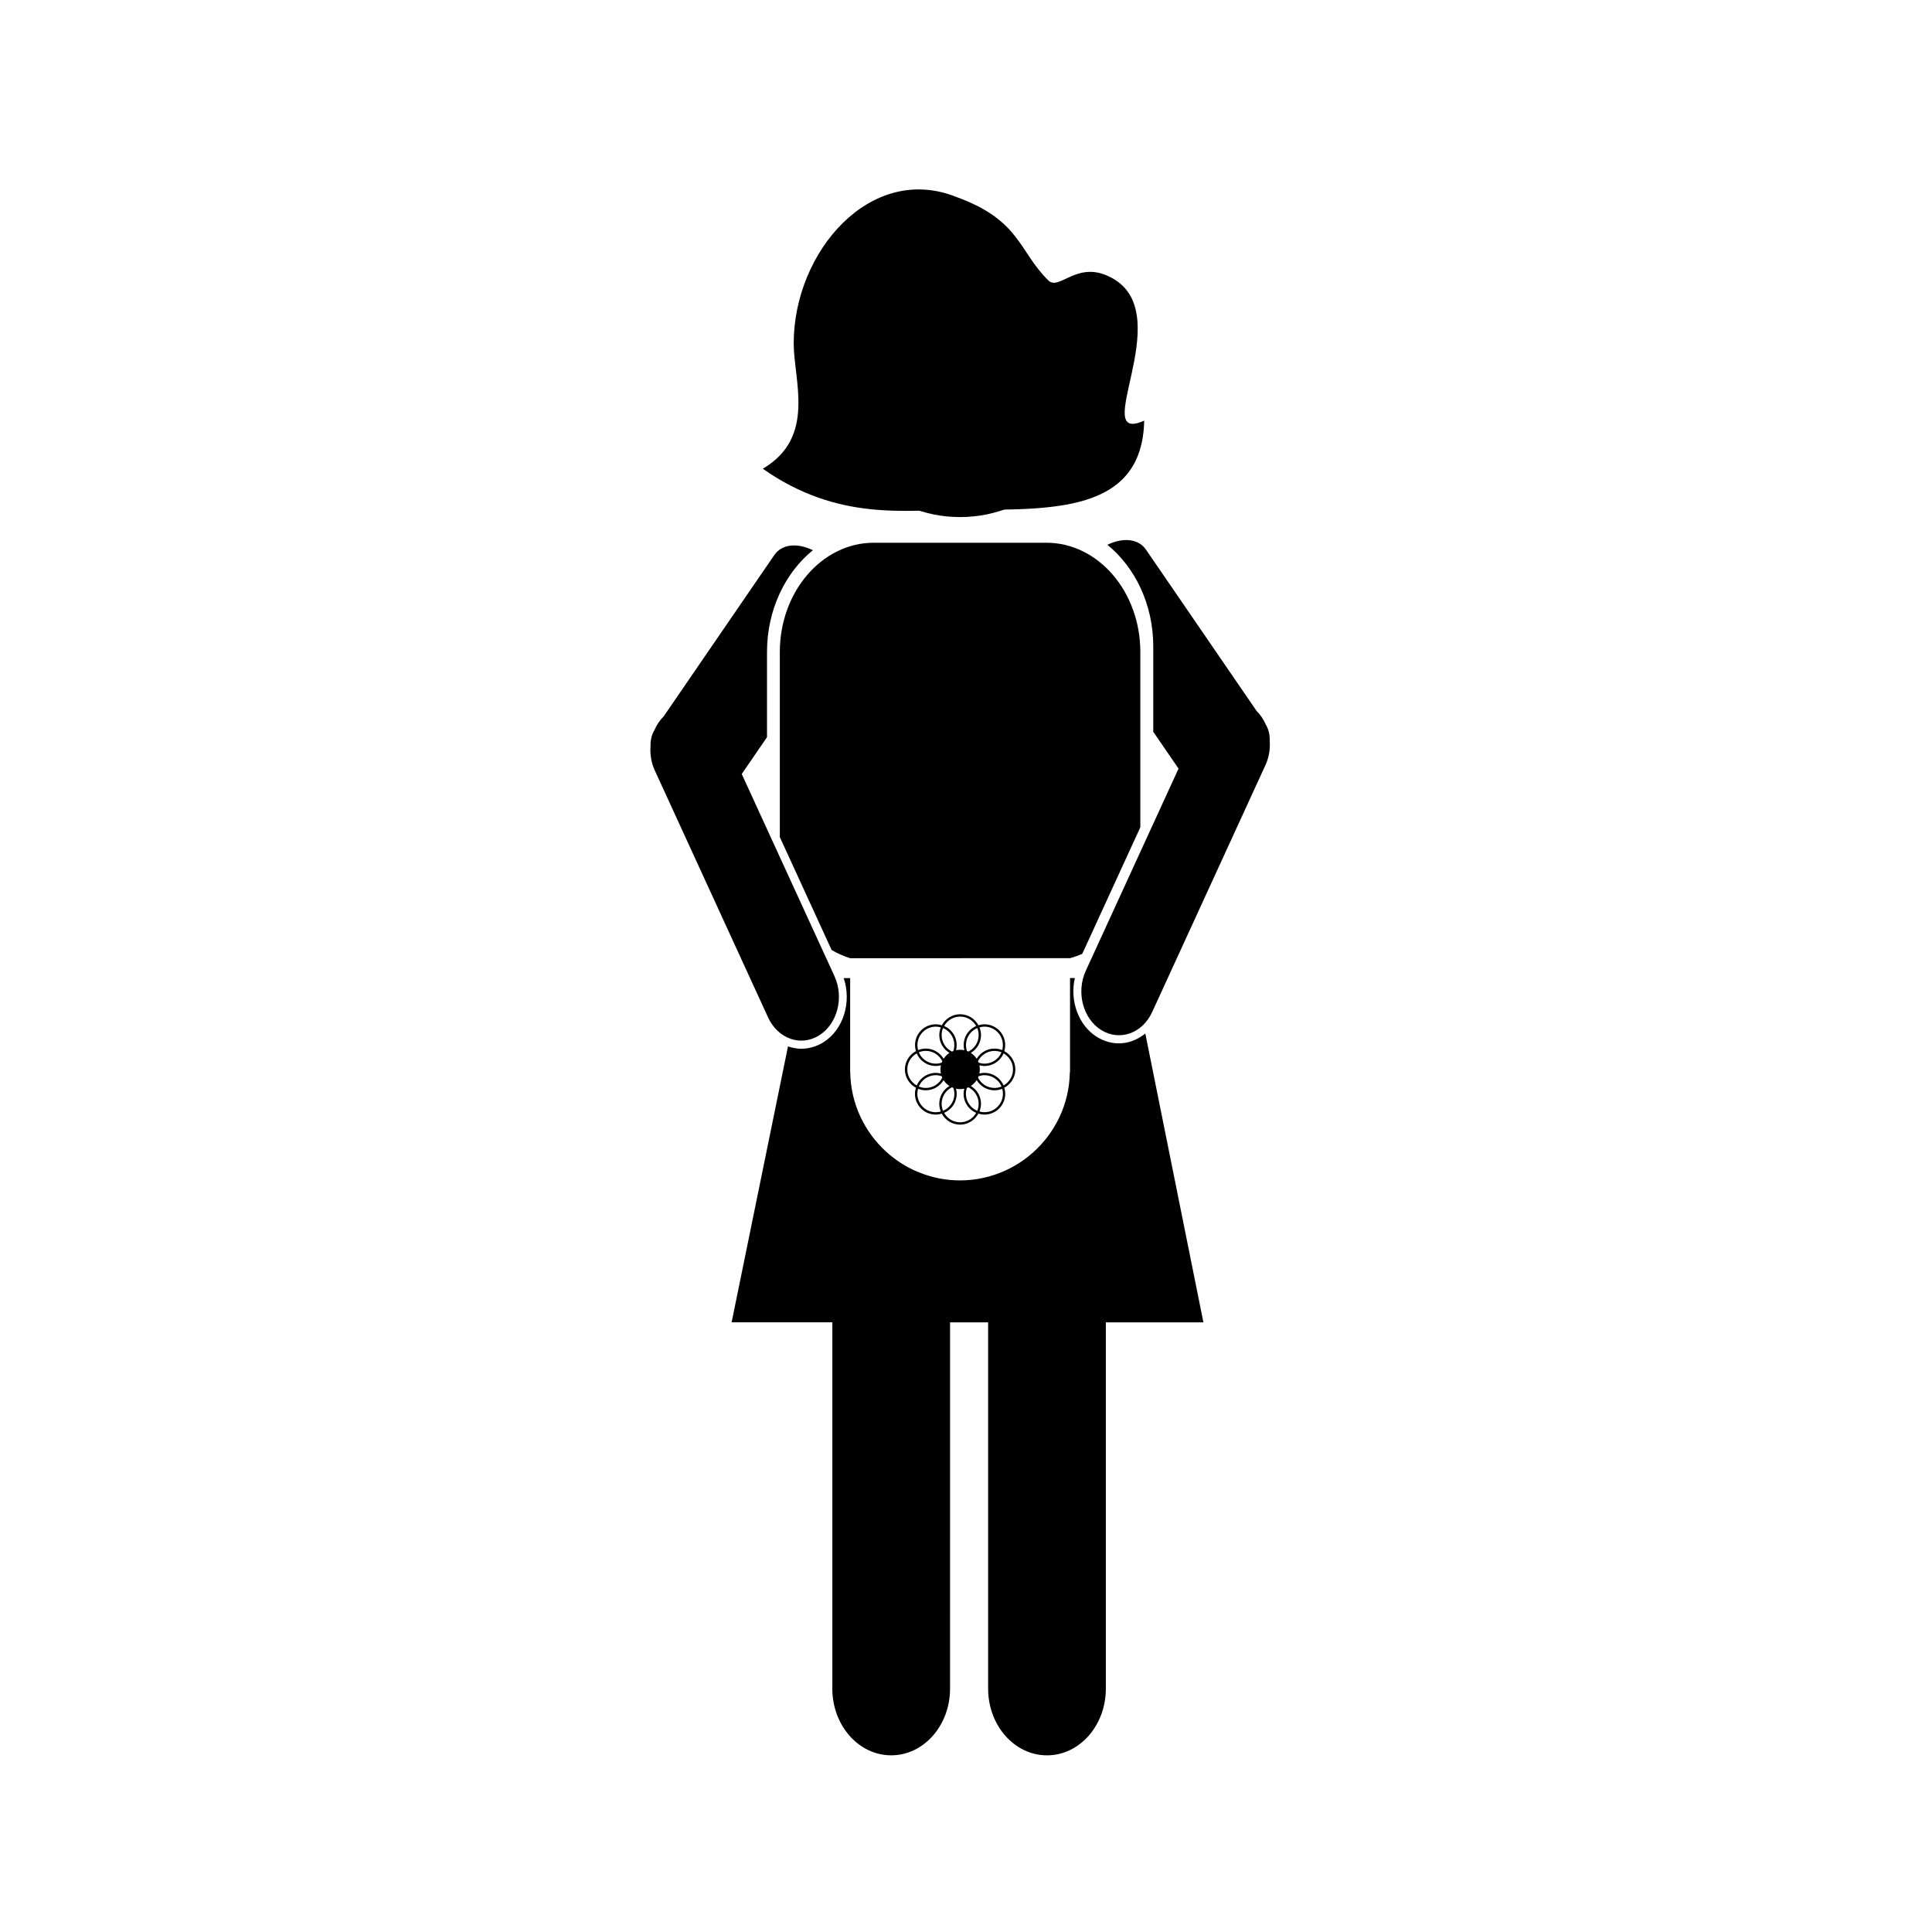
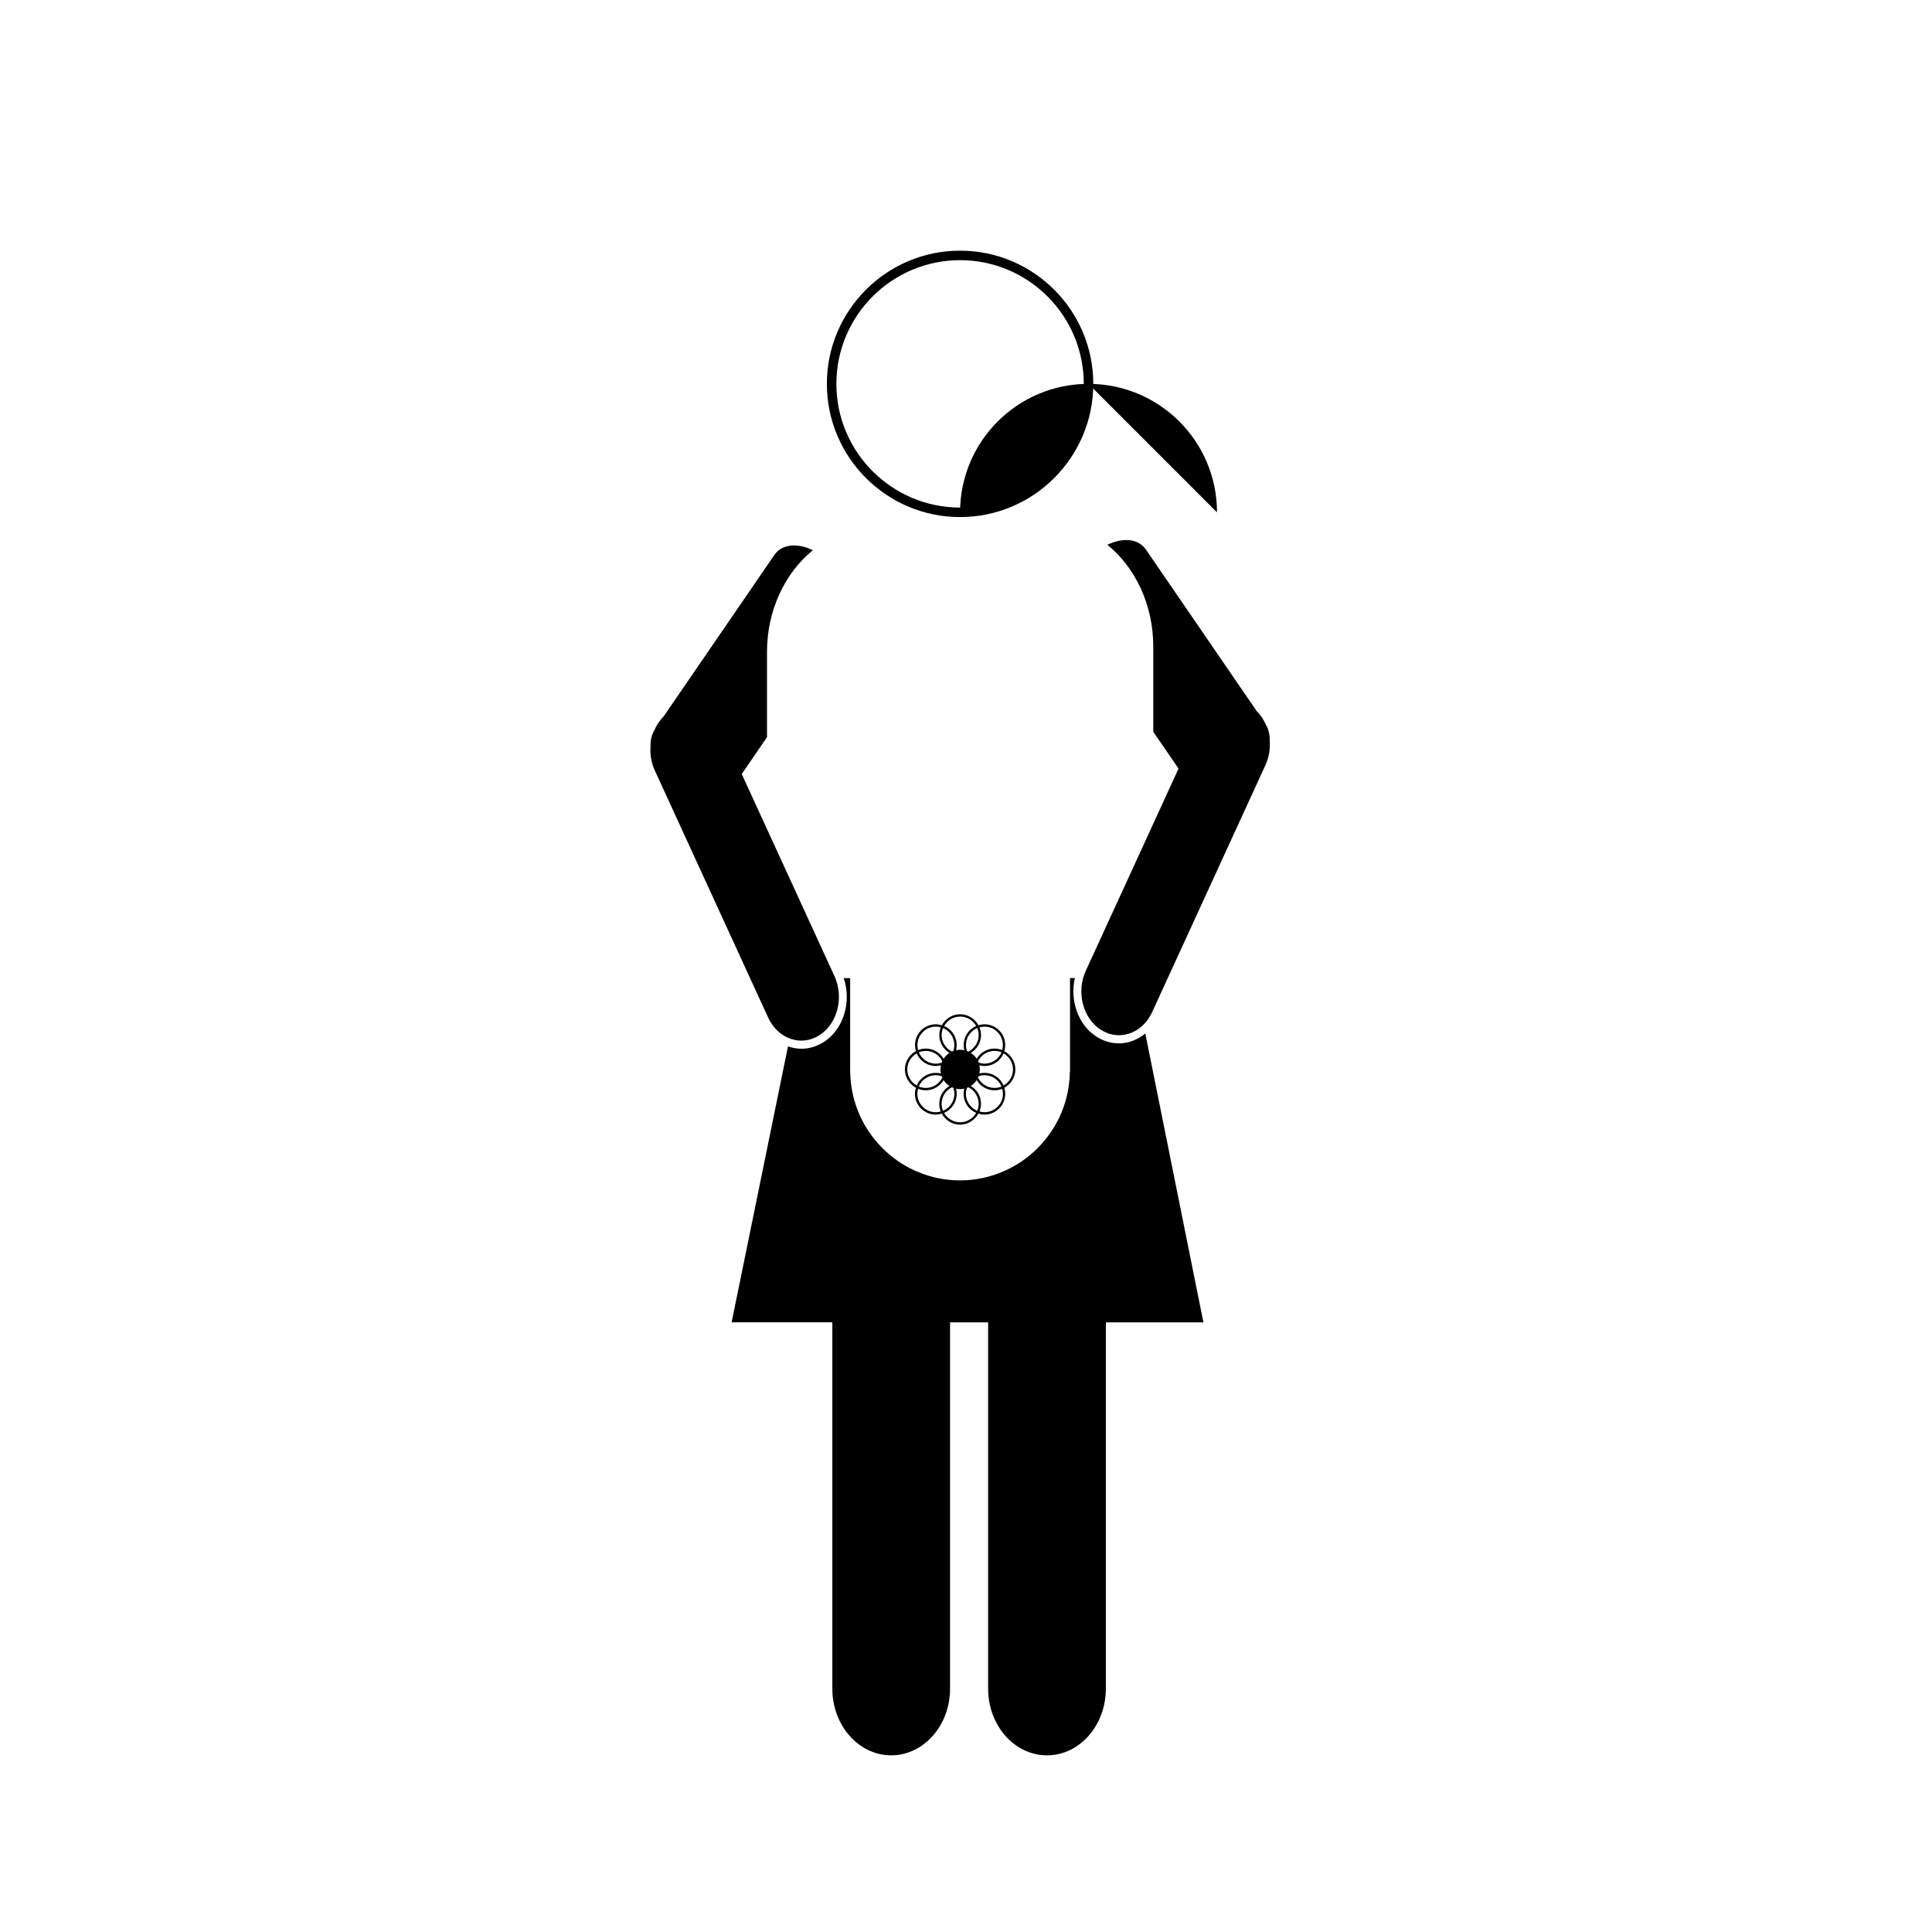
<svg xmlns="http://www.w3.org/2000/svg" fill="#000000" width="800px" height="800px" version="1.1" viewBox="144 144 512 512">
  <g>
-     <path d="m354.34 235c0-24.344 20.41-47.836 43.031-38.832 17.105 6.191 16.504 14.348 24.453 22.148 3.043 2.984 8.004-6.141 17.566-0.23 16.34 10.098-6.934 43.996 7.836 37.387-0.527 24.559-24.453 23.613-48.805 23.613-14.434 0-32.277 3.148-52.273-10.863 14.172-8.344 8.191-23.309 8.191-33.223z" />
    <path d="m479.48 336.09c-0.594-1.379-1.414-2.641-2.465-3.672l-29.316-42.75c-2.023-2.953-6.109-3.289-10.23-1.289 7.332 5.949 12.16 15.801 12.16 26.965v22.582l6.695 9.766-24.582 53.586c-2.594 5.652-0.754 12.68 4.102 15.699s10.898 0.883 13.492-4.769l30.031-65.469c0.938-2.039 1.273-4.258 1.125-6.398 0.035-1.594-0.277-3.051-1.012-4.25z" />
    <path d="m361.05 418.41c4.856-3.019 6.695-10.047 4.102-15.699l-24.582-53.586 6.695-9.766v-22.582c0-11.164 4.832-21.02 12.16-26.965-4.121-2-8.207-1.664-10.23 1.289l-29.316 42.75c-1.047 1.031-1.867 2.289-2.465 3.668-0.734 1.199-1.047 2.66-1.02 4.246-0.152 2.141 0.191 4.359 1.125 6.394l30.031 65.469c2.598 5.66 8.637 7.797 13.5 4.781z" />
-     <path d="m350.66 365.84 13.734 29.93c1.559 0.918 3.215 1.621 4.922 2.172l58.266-0.02c1.098-0.336 2.203-0.656 3.234-1.152l15.383-33.535v-46.453c0-15.965-11.164-28.949-24.883-28.949h-45.77c-13.719 0-24.883 12.988-24.883 28.949z" />
    <path d="m447.52 417.89c-2.016 1.621-4.41 2.613-6.988 2.613-2.023 0-4.035-0.59-5.824-1.699-4.941-3.066-7.246-9.629-5.859-15.602h-1.281v24.93h-0.051c-0.125 8.551-3.953 16.188-9.93 21.438-2.152 1.891-4.574 3.465-7.219 4.66-3.648 1.648-7.688 2.59-11.949 2.59-1.934 0-3.82-0.195-5.644-0.555-1.266-0.246-2.492-0.594-3.688-1.004-0.18-0.059-0.363-0.133-0.543-0.195-1.125-0.406-2.215-0.867-3.269-1.406-0.039-0.02-0.086-0.039-0.133-0.059-2.316-1.199-4.453-2.699-6.363-4.449-5.703-5.234-9.336-12.691-9.461-21.02h-0.016v-0.281c0-0.051-0.012-0.102-0.012-0.152s0.004-0.102 0.012-0.152v-24.344h-1.715c2.156 6.332-0.066 13.719-5.41 17.027-1.785 1.109-3.793 1.699-5.82 1.699h-0.004c-1.219 0-2.398-0.238-3.527-0.625l-14.941 73.129h26.691v97.078c0 9.758 6.984 17.668 15.598 17.668s15.598-7.91 15.598-17.668l0.004-97.074h10.086v97.078c0 9.758 6.984 17.668 15.598 17.668 8.613 0 15.598-7.91 15.598-17.668v-97.078h25.855z" />
    <path d="m413.08 427.41c0-2.106-1.195-3.914-2.926-4.848 0.562-1.883 0.133-4.012-1.359-5.496-1.043-1.043-2.434-1.617-3.91-1.617-0.551 0-1.078 0.105-1.594 0.258-0.938-1.734-2.746-2.922-4.848-2.922-2.102 0-3.91 1.195-4.848 2.922-0.516-0.156-1.043-0.258-1.594-0.258-1.477 0-2.867 0.574-3.91 1.617-1.484 1.484-1.926 3.613-1.359 5.496-1.734 0.934-2.926 2.746-2.926 4.848 0 2.102 1.195 3.91 2.922 4.848-0.156 0.516-0.258 1.043-0.258 1.594 0 1.477 0.574 2.867 1.617 3.91 1.043 1.043 2.434 1.617 3.91 1.617 0.551 0 1.078-0.105 1.586-0.258 0.938 1.734 2.746 2.922 4.848 2.922 2.102 0 3.91-1.195 4.848-2.922 0.516 0.152 1.039 0.258 1.594 0.258 1.477 0 2.867-0.574 3.91-1.617 1.043-1.043 1.617-2.434 1.617-3.91 0-0.551-0.105-1.078-0.258-1.594 1.742-0.938 2.938-2.746 2.938-4.848zm-8.195-11.34c1.309 0 2.543 0.508 3.473 1.438 1.293 1.293 1.688 3.129 1.234 4.777-0.637-0.25-1.32-0.402-2.039-0.402-2.012 0-3.754 1.09-4.719 2.695-0.016-0.02-0.023-0.039-0.039-0.059-0.383-0.57-0.871-1.062-1.445-1.445-0.02-0.016-0.039-0.023-0.066-0.039 1.605-0.969 2.695-2.711 2.695-4.719 0-0.727-0.145-1.41-0.402-2.047 0.422-0.117 0.859-0.199 1.309-0.199zm-1.902 22.305c-0.578-0.242-1.113-0.594-1.57-1.055-0.926-0.926-1.438-2.16-1.438-3.473 0-0.539 0.105-1.059 0.273-1.551 0.066-0.023 0.133-0.039 0.195-0.066 0.066-0.023 0.121-0.059 0.18-0.09 1.613 0.805 2.731 2.453 2.731 4.375 0.004 0.652-0.133 1.285-0.371 1.859zm-6.059-4.527c0 1.309-0.508 2.543-1.438 3.465-0.457 0.457-0.992 0.812-1.57 1.059-0.238-0.574-0.371-1.203-0.371-1.859 0-1.918 1.117-3.566 2.731-4.375 0.059 0.031 0.121 0.066 0.18 0.09 0.066 0.023 0.133 0.039 0.195 0.066 0.16 0.5 0.273 1.016 0.273 1.555zm-3.008-17.395c0.578 0.242 1.113 0.598 1.57 1.055 1.355 1.355 1.734 3.316 1.164 5.023-0.066 0.023-0.133 0.039-0.191 0.066-0.066 0.023-0.121 0.059-0.18 0.09-1.613-0.805-2.731-2.453-2.731-4.375-0.008-0.66 0.129-1.285 0.367-1.859zm7.5 1.055c0.457-0.457 0.992-0.812 1.57-1.055 0.238 0.574 0.371 1.199 0.371 1.859 0 1.918-1.117 3.566-2.731 4.375-0.059-0.031-0.121-0.066-0.18-0.09-0.066-0.023-0.133-0.039-0.191-0.066-0.57-1.711-0.199-3.672 1.16-5.023zm-7.781 7.906c-0.023 0.066-0.039 0.133-0.066 0.195-0.492 0.168-1.012 0.273-1.551 0.273-1.309 0-2.543-0.508-3.473-1.438-0.465-0.465-0.812-1.004-1.047-1.578 0.574-0.238 1.199-0.367 1.855-0.367 1.918 0 3.566 1.117 4.375 2.731-0.035 0.062-0.07 0.125-0.094 0.184zm0 3.992c0.023 0.066 0.059 0.121 0.09 0.18-0.805 1.613-2.453 2.731-4.375 2.731-0.66 0-1.285-0.137-1.859-0.371 0.242-0.578 0.598-1.113 1.055-1.57 0.926-0.926 2.156-1.438 3.473-1.438 0.539 0 1.059 0.105 1.551 0.273 0.02 0.062 0.035 0.133 0.066 0.195zm9.633 0c0.023-0.066 0.039-0.133 0.066-0.195 0.492-0.168 1.012-0.273 1.551-0.273 1.309 0 2.543 0.516 3.473 1.441 0.457 0.457 0.812 0.988 1.055 1.566-0.574 0.238-1.199 0.371-1.859 0.371-1.918 0-3.566-1.117-4.375-2.727 0.027-0.062 0.062-0.117 0.09-0.184zm0-3.992c-0.023-0.066-0.059-0.121-0.09-0.18 0.805-1.613 2.453-2.731 4.375-2.731 0.656 0 1.281 0.137 1.855 0.367-0.238 0.57-0.586 1.109-1.047 1.57-0.926 0.926-2.156 1.438-3.473 1.438-0.539 0-1.059-0.105-1.551-0.273-0.027-0.059-0.043-0.125-0.07-0.191zm-4.816-12.008c1.828 0 3.406 1.012 4.254 2.5-0.637 0.273-1.219 0.66-1.723 1.164-1.422 1.422-1.883 3.426-1.43 5.246-0.023-0.004-0.051-0.012-0.07-0.016-0.676-0.137-1.371-0.137-2.047 0-0.023 0.004-0.051 0.012-0.07 0.016 0.453-1.824-0.012-3.824-1.43-5.246-0.504-0.504-1.09-0.891-1.723-1.164 0.832-1.488 2.406-2.5 4.238-2.5zm-9.906 4.102c0.926-0.926 2.156-1.438 3.473-1.438 0.453 0 0.887 0.082 1.309 0.195-0.25 0.637-0.402 1.32-0.402 2.047 0 2.012 1.09 3.754 2.695 4.719-0.02 0.016-0.047 0.023-0.066 0.039-0.57 0.383-1.062 0.871-1.445 1.445-0.016 0.02-0.023 0.039-0.039 0.066-0.969-1.605-2.711-2.695-4.719-2.695-0.719 0-1.406 0.145-2.039 0.402-0.457-1.656-0.059-3.488 1.234-4.781zm-4.102 9.902c0-1.828 1.02-3.41 2.504-4.254 0.266 0.625 0.648 1.219 1.16 1.727 1.043 1.043 2.434 1.617 3.91 1.617 0.457 0 0.902-0.074 1.336-0.18-0.004 0.023-0.012 0.047-0.016 0.066-0.137 0.676-0.137 1.371 0 2.047 0.004 0.023 0.012 0.047 0.016 0.07-0.434-0.105-0.875-0.18-1.336-0.18-1.477 0-2.867 0.578-3.91 1.617-0.504 0.504-0.891 1.09-1.164 1.723-1.488-0.848-2.5-2.426-2.5-4.254zm7.574 11.348c-1.309 0-2.543-0.508-3.473-1.438-0.926-0.926-1.438-2.16-1.438-3.473 0-0.453 0.082-0.887 0.195-1.309 0.637 0.25 1.32 0.402 2.039 0.402 2.012 0 3.754-1.09 4.719-2.695 0.016 0.02 0.023 0.039 0.039 0.066 0.383 0.57 0.871 1.062 1.445 1.445 0.02 0.016 0.039 0.023 0.066 0.039-1.605 0.969-2.695 2.711-2.695 4.719 0 0.727 0.145 1.41 0.402 2.047-0.414 0.109-0.855 0.195-1.301 0.195zm6.434 2.664c-1.828 0-3.406-1.012-4.254-2.5 0.637-0.273 1.219-0.66 1.723-1.164 1.043-1.043 1.617-2.434 1.617-3.91 0-0.457-0.074-0.902-0.18-1.336 0.023 0.004 0.047 0.012 0.066 0.016 0.676 0.137 1.371 0.137 2.047 0 0.023-0.004 0.047-0.012 0.07-0.016-0.105 0.434-0.18 0.875-0.18 1.336 0 1.477 0.574 2.867 1.617 3.91 0.504 0.504 1.09 0.891 1.723 1.164-0.844 1.48-2.422 2.5-4.25 2.5zm11.34-7.574c0 1.309-0.508 2.543-1.438 3.465-0.926 0.926-2.156 1.438-3.473 1.438-0.453 0-0.887-0.082-1.309-0.195 0.25-0.637 0.402-1.32 0.402-2.047 0-2.012-1.09-3.754-2.695-4.719 0.02-0.016 0.039-0.023 0.066-0.039 0.57-0.383 1.062-0.871 1.445-1.445 0.016-0.02 0.023-0.039 0.039-0.059 0.969 1.605 2.711 2.695 4.719 2.695 0.719 0 1.41-0.145 2.047-0.402 0.113 0.422 0.195 0.855 0.195 1.309zm0.164-2.184c-0.273-0.637-0.66-1.219-1.164-1.723-1.043-1.043-2.434-1.621-3.91-1.621-0.457 0-0.902 0.074-1.336 0.18 0.004-0.02 0.012-0.047 0.016-0.066 0.137-0.676 0.137-1.371 0-2.047-0.004-0.02-0.012-0.047-0.016-0.066 0.434 0.105 0.875 0.18 1.336 0.18 1.477 0 2.867-0.574 3.91-1.617 0.508-0.508 0.891-1.098 1.16-1.727 1.484 0.848 2.504 2.422 2.504 4.254 0 1.828-1.012 3.406-2.5 4.254z" />
-     <path d="m432.47 245.73c0 18.801-15.242 34.043-34.043 34.043s-34.043-15.242-34.043-34.043c0-18.801 15.242-34.043 34.043-34.043s34.043 15.242 34.043 34.043" />
+     <path d="m432.47 245.73c0 18.801-15.242 34.043-34.043 34.043c0-18.801 15.242-34.043 34.043-34.043s34.043 15.242 34.043 34.043" />
    <path d="m398.43 281.03c-19.469 0-35.301-15.836-35.301-35.301 0-19.469 15.836-35.301 35.301-35.301 19.469 0 35.301 15.84 35.301 35.301 0.004 19.461-15.832 35.301-35.301 35.301zm0-68.082c-18.078 0-32.781 14.707-32.781 32.781 0 18.078 14.707 32.781 32.781 32.781 18.078 0 32.781-14.707 32.781-32.781 0.004-18.078-14.703-32.781-32.781-32.781z" />
  </g>
</svg>